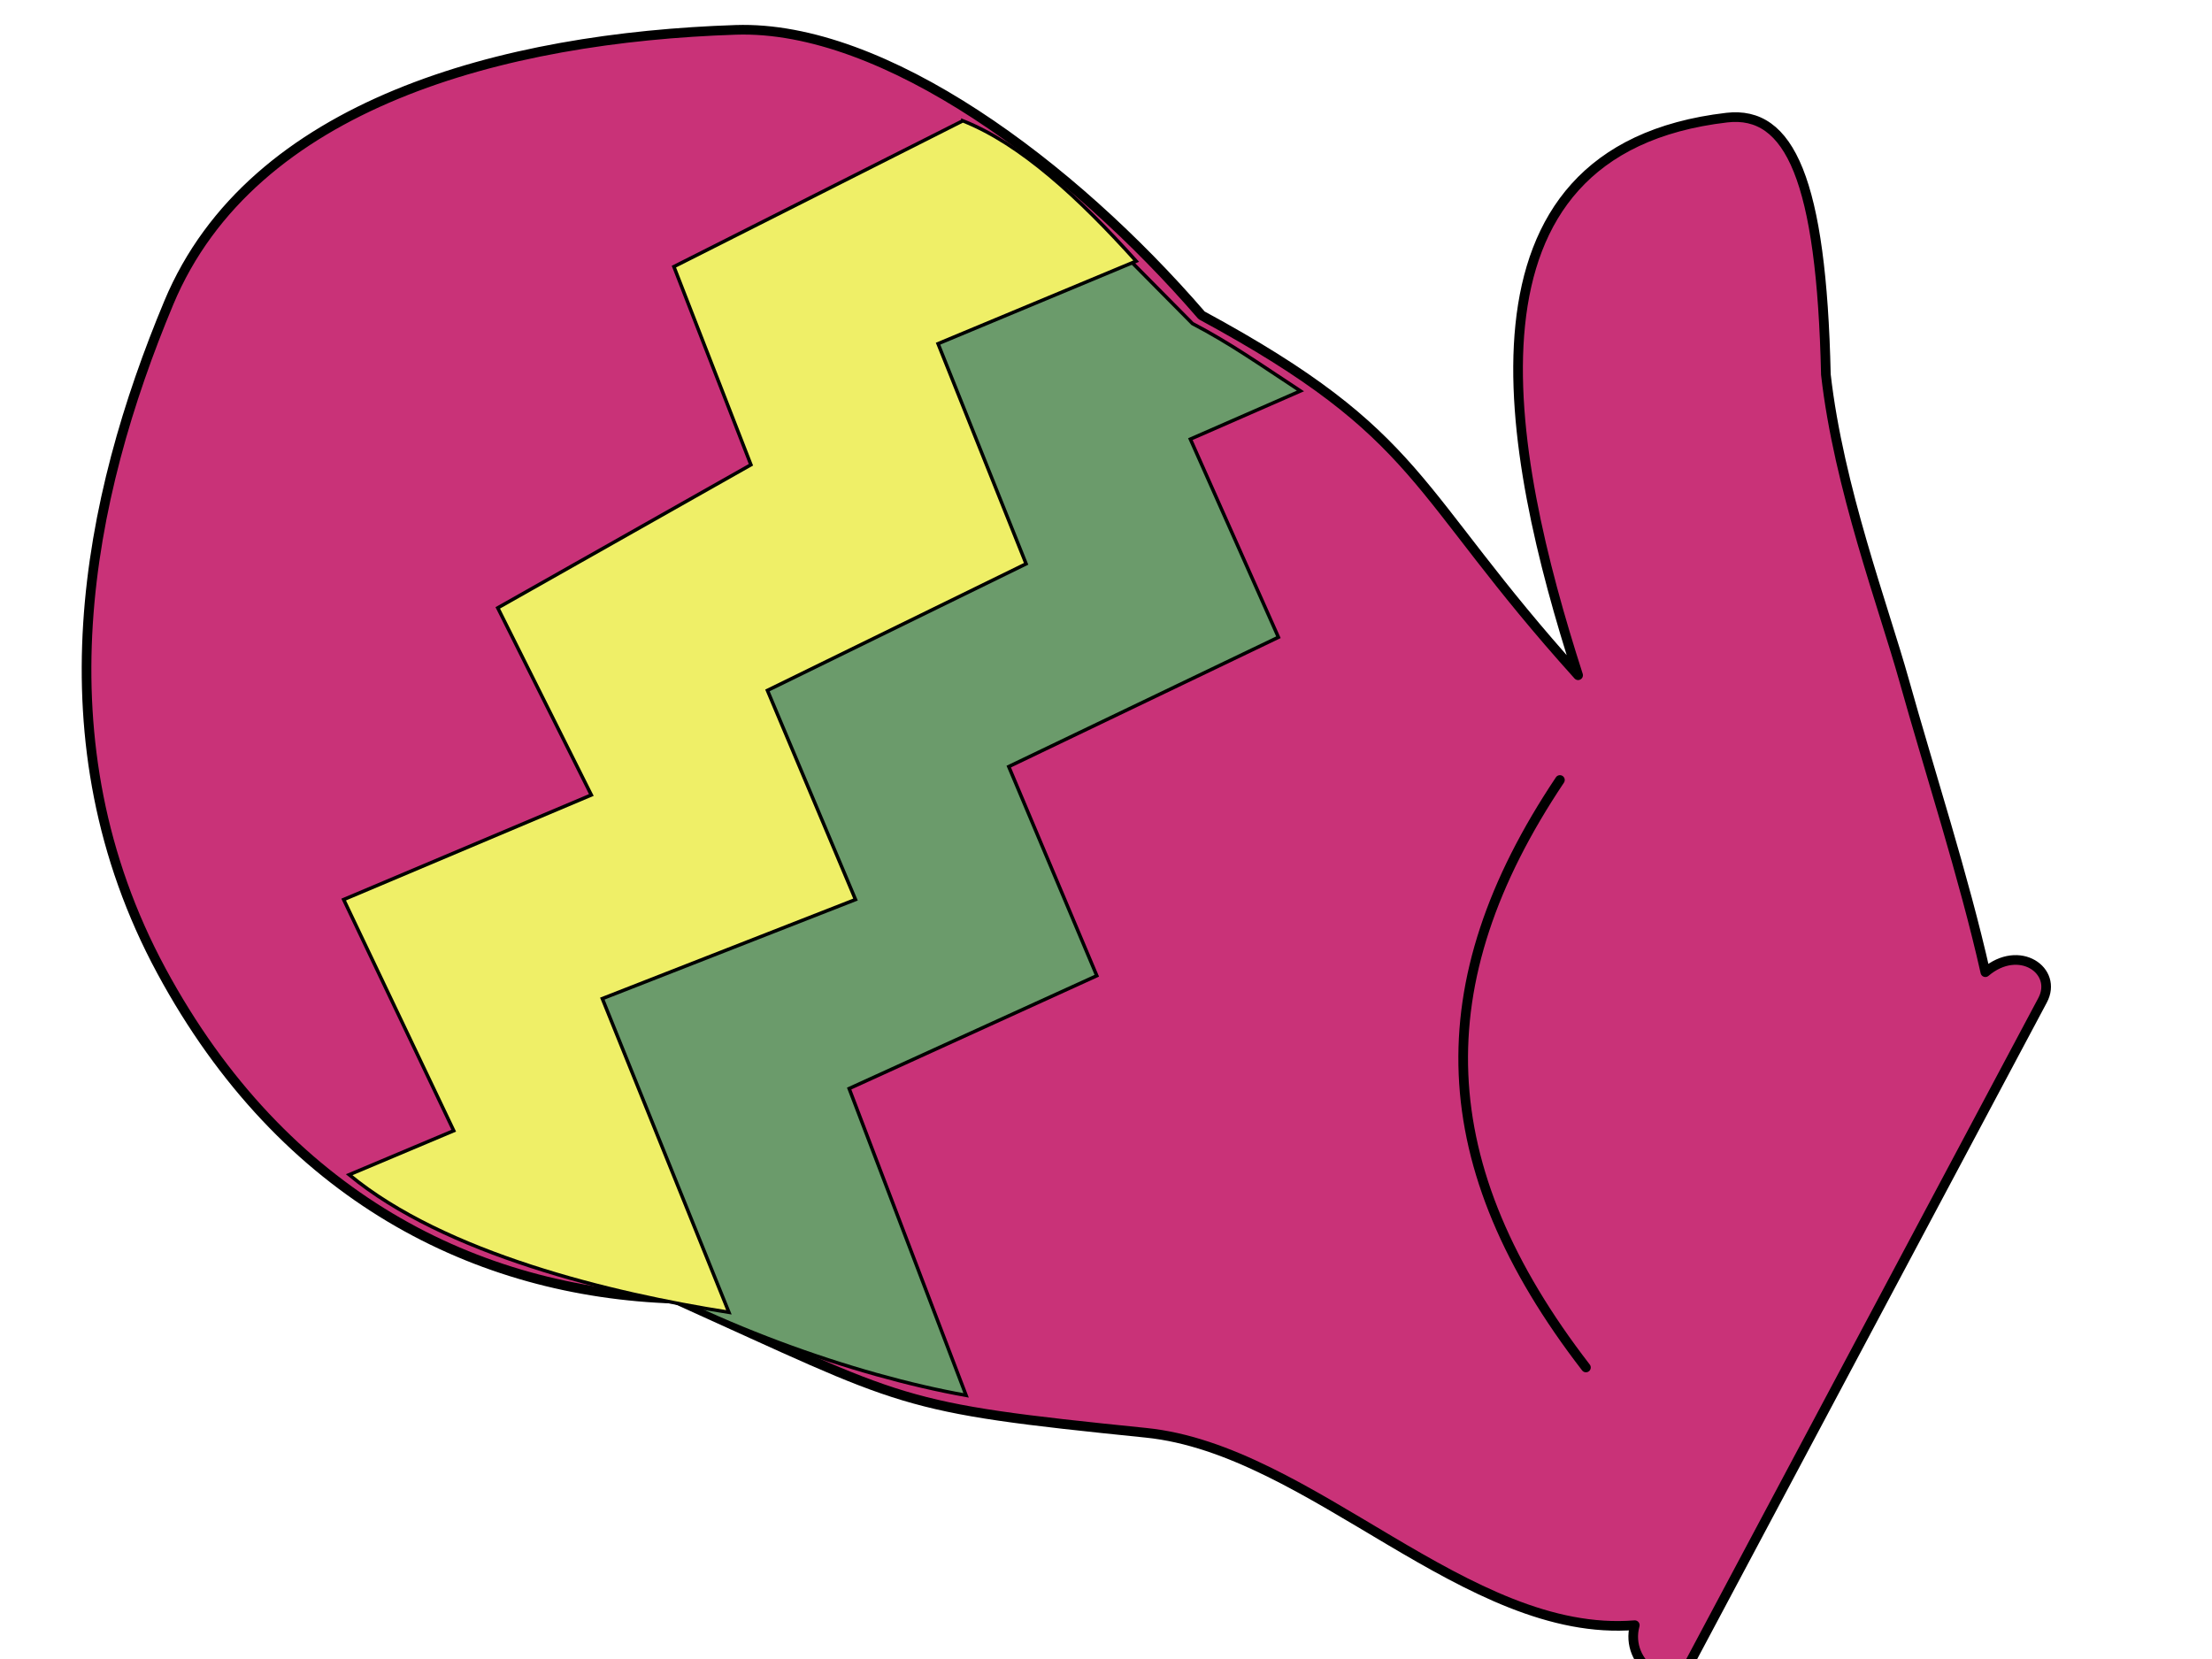
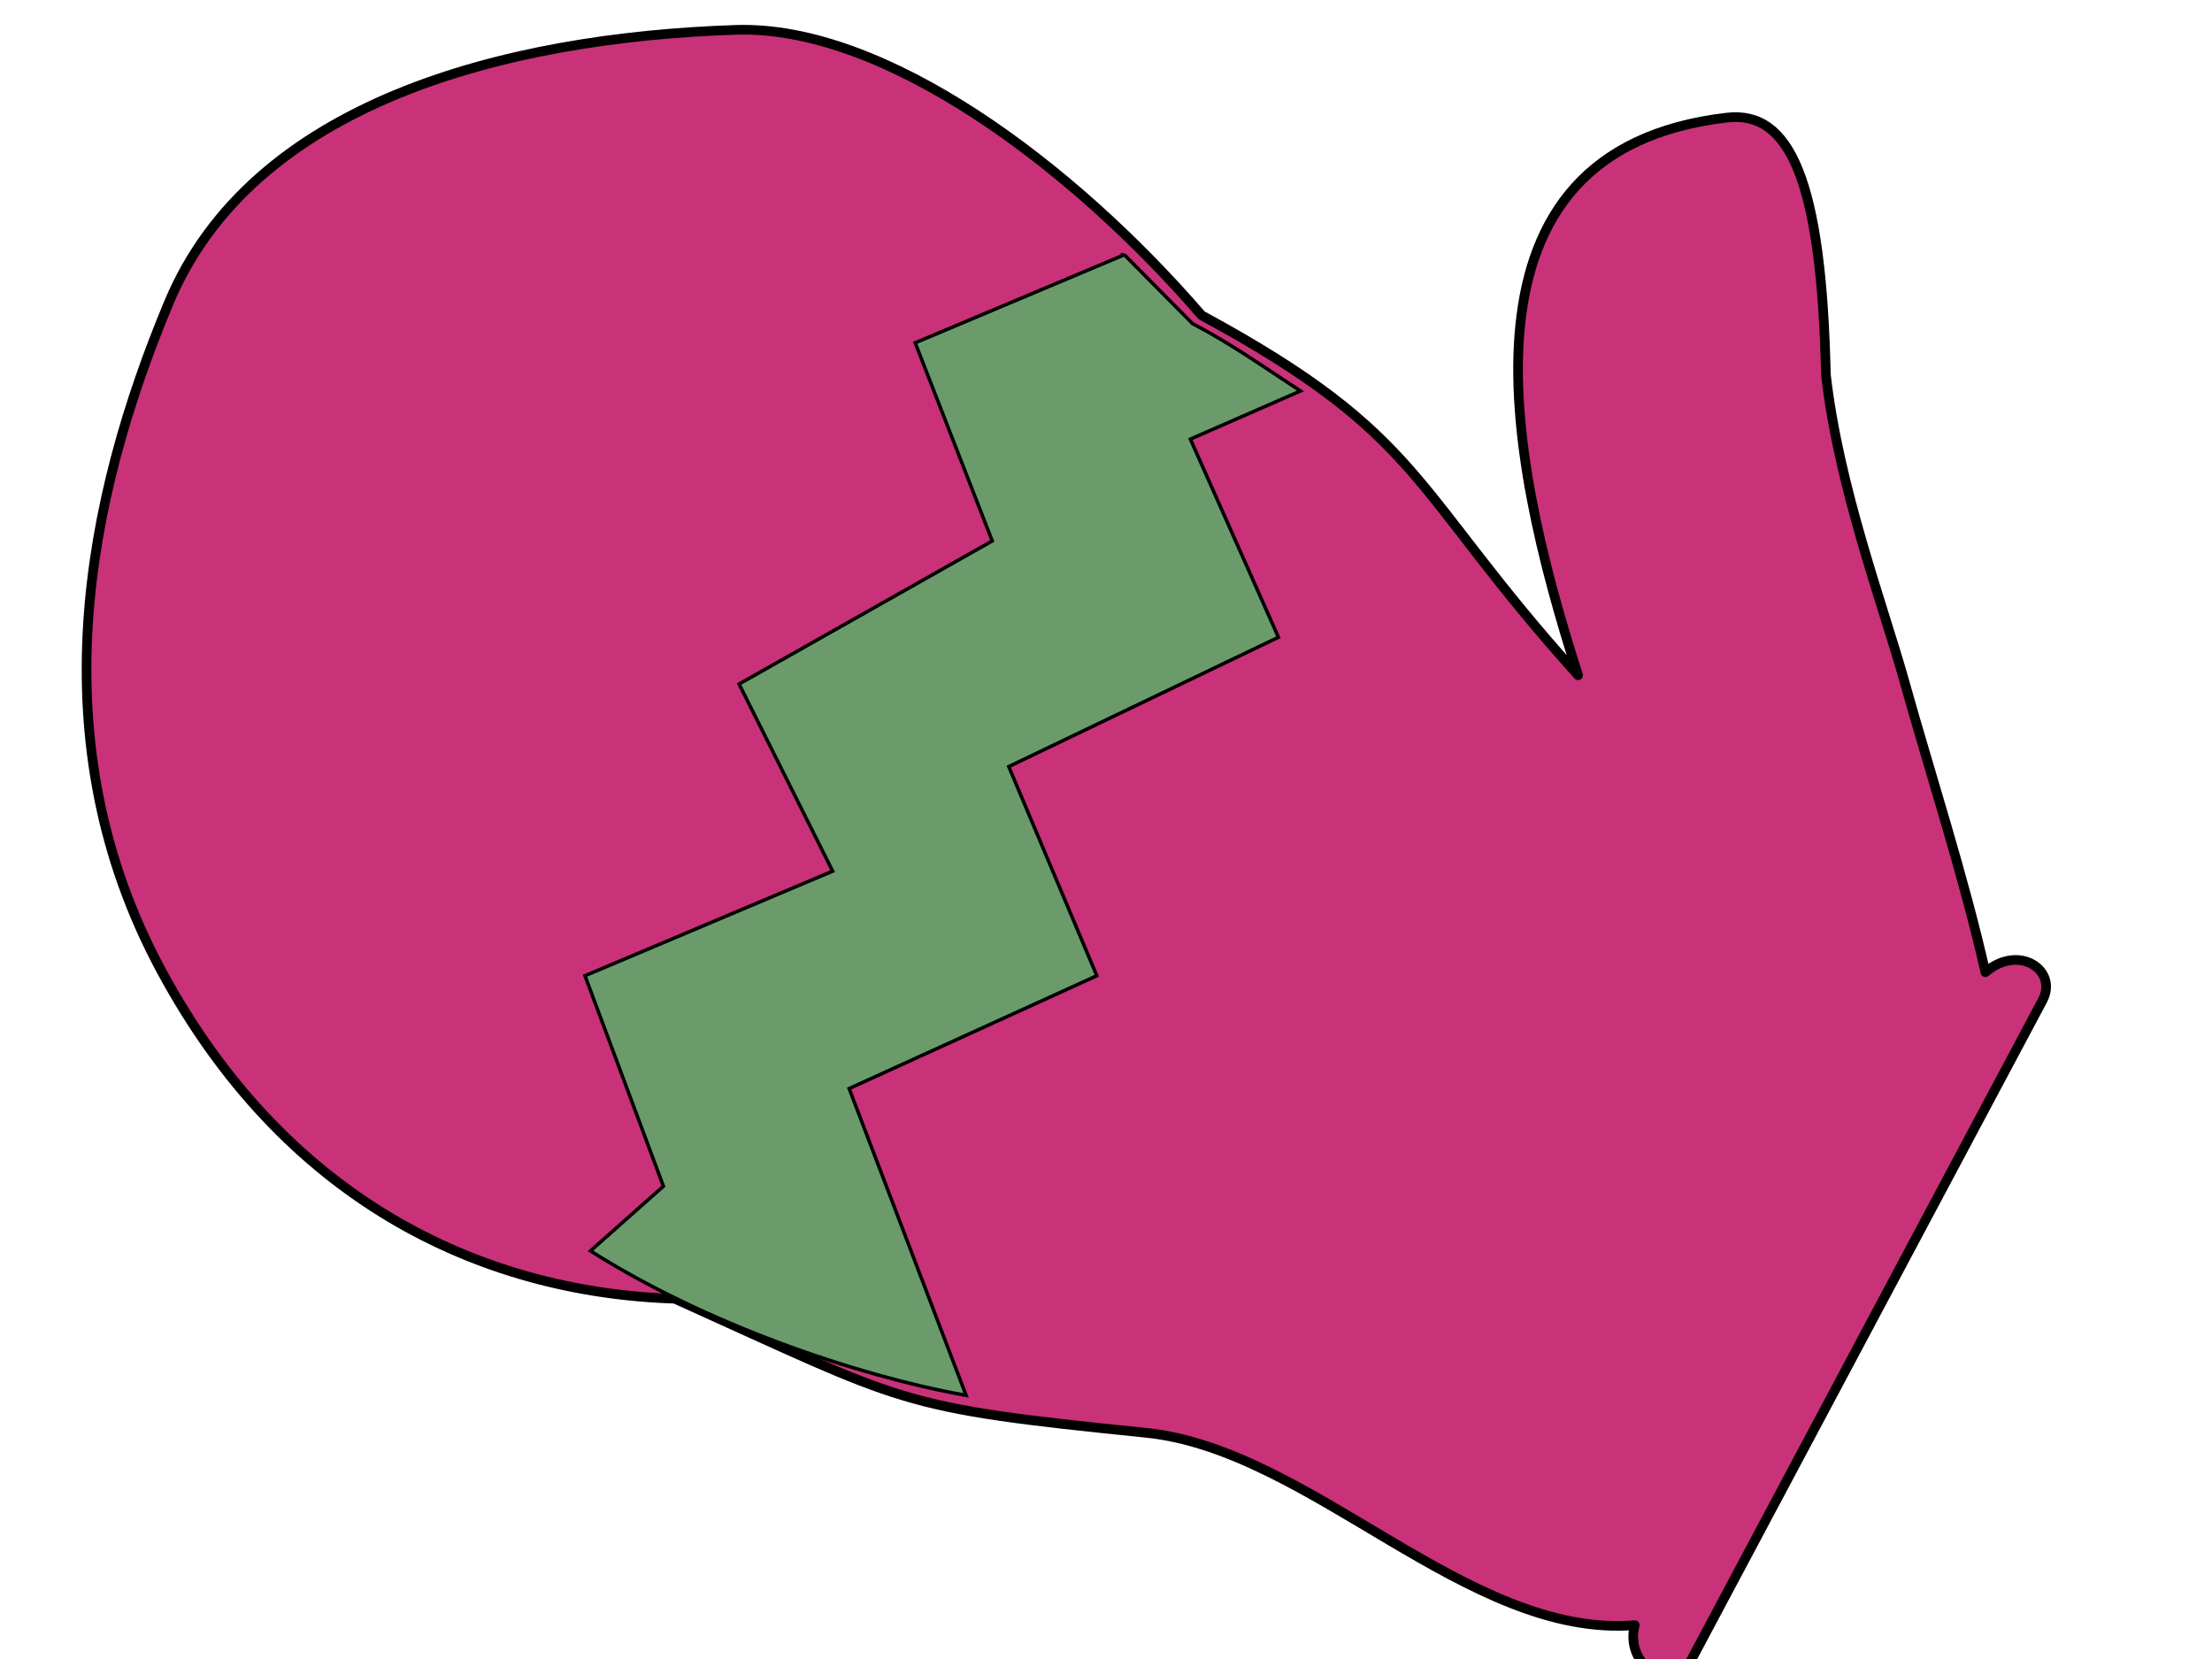
<svg xmlns="http://www.w3.org/2000/svg" width="640" height="480">
  <g>
    <title>Layer 1</title>
    <path d="m590.979,289.408c4.537,-8.519 -6.718,-16.485 -16.552,-8.122c-6.224,-27.67 -16.258,-58.477 -23.475,-84.314c-5.982,-21.415 -18.967,-55.947 -22.669,-88.607c-1.255,-56.365 -10.462,-76.453 -28.67,-74.334c-81.157,9.45 -63.855,96.631 -43.017,161.335c-48.691,-54.009 -44.128,-69.051 -108.931,-104.131c-37.601,-43.537 -91.811,-84.017 -134.799,-82.595c-67.095,2.219 -139.912,21.223 -164.027,78.953c-23.599,56.494 -38.037,126.79 -2.139,193.311c35.403,65.602 91.452,93.003 148.543,94.859c67.808,30.561 63.487,31.377 136.335,38.787c47.871,4.869 92.929,59.582 141.415,55.664c-3.12,11.439 10.703,20.64 16.147,10.417l101.839,-191.223z" id="path8476" stroke-linejoin="round" stroke-linecap="round" stroke-width="2.094pt" stroke="#000000" fill-rule="evenodd" fill="#c93278" />
    <path d="m325.304,73.708l-60.51,25.478l22.293,57.325l-73.249,41.401l27.07,54.14l-71.656,30.255l22.691,60.908l-21.099,18.71c32.776,20.834 76.699,36.094 108.679,41.8l-33.838,-88.774l71.656,-32.643l-25.478,-60.51l78.026,-37.421l-25.478,-57.325l31.847,-13.933c-12.341,-8.094 -19.954,-13.572 -31.25,-19.506c-8.161,-8.294 -11.346,-11.412 -19.706,-19.905z" id="path8484" stroke-width="1px" stroke="#000000" fill-rule="evenodd" fill="#6b9b6b" />
-     <path d="m458.861,395.653c-45.043,-58.353 -46.902,-111.105 -7.528,-169.977" id="path8478" stroke-linejoin="round" stroke-linecap="round" stroke-width="2.094pt" stroke="#000000" fill-rule="evenodd" fill-opacity="0.75" fill="none" />
-     <path d="m278.574,34.95l-83.599,42.197l22.293,57.325l-73.249,41.401l27.07,54.14l-71.656,30.255l31.847,66.879l-30.255,12.739c27.601,22.824 75.903,34.501 109.873,39.809l-36.624,-90.765l73.249,-28.662l-25.478,-60.51l74.841,-36.624l-25.478,-63.694l57.325,-23.886c-16.72,-18.577 -33.44,-33.97 -50.159,-40.605z" id="path8482" stroke-width="1px" stroke="#000000" fill-rule="evenodd" fill="#efef67" />
  </g>
</svg>